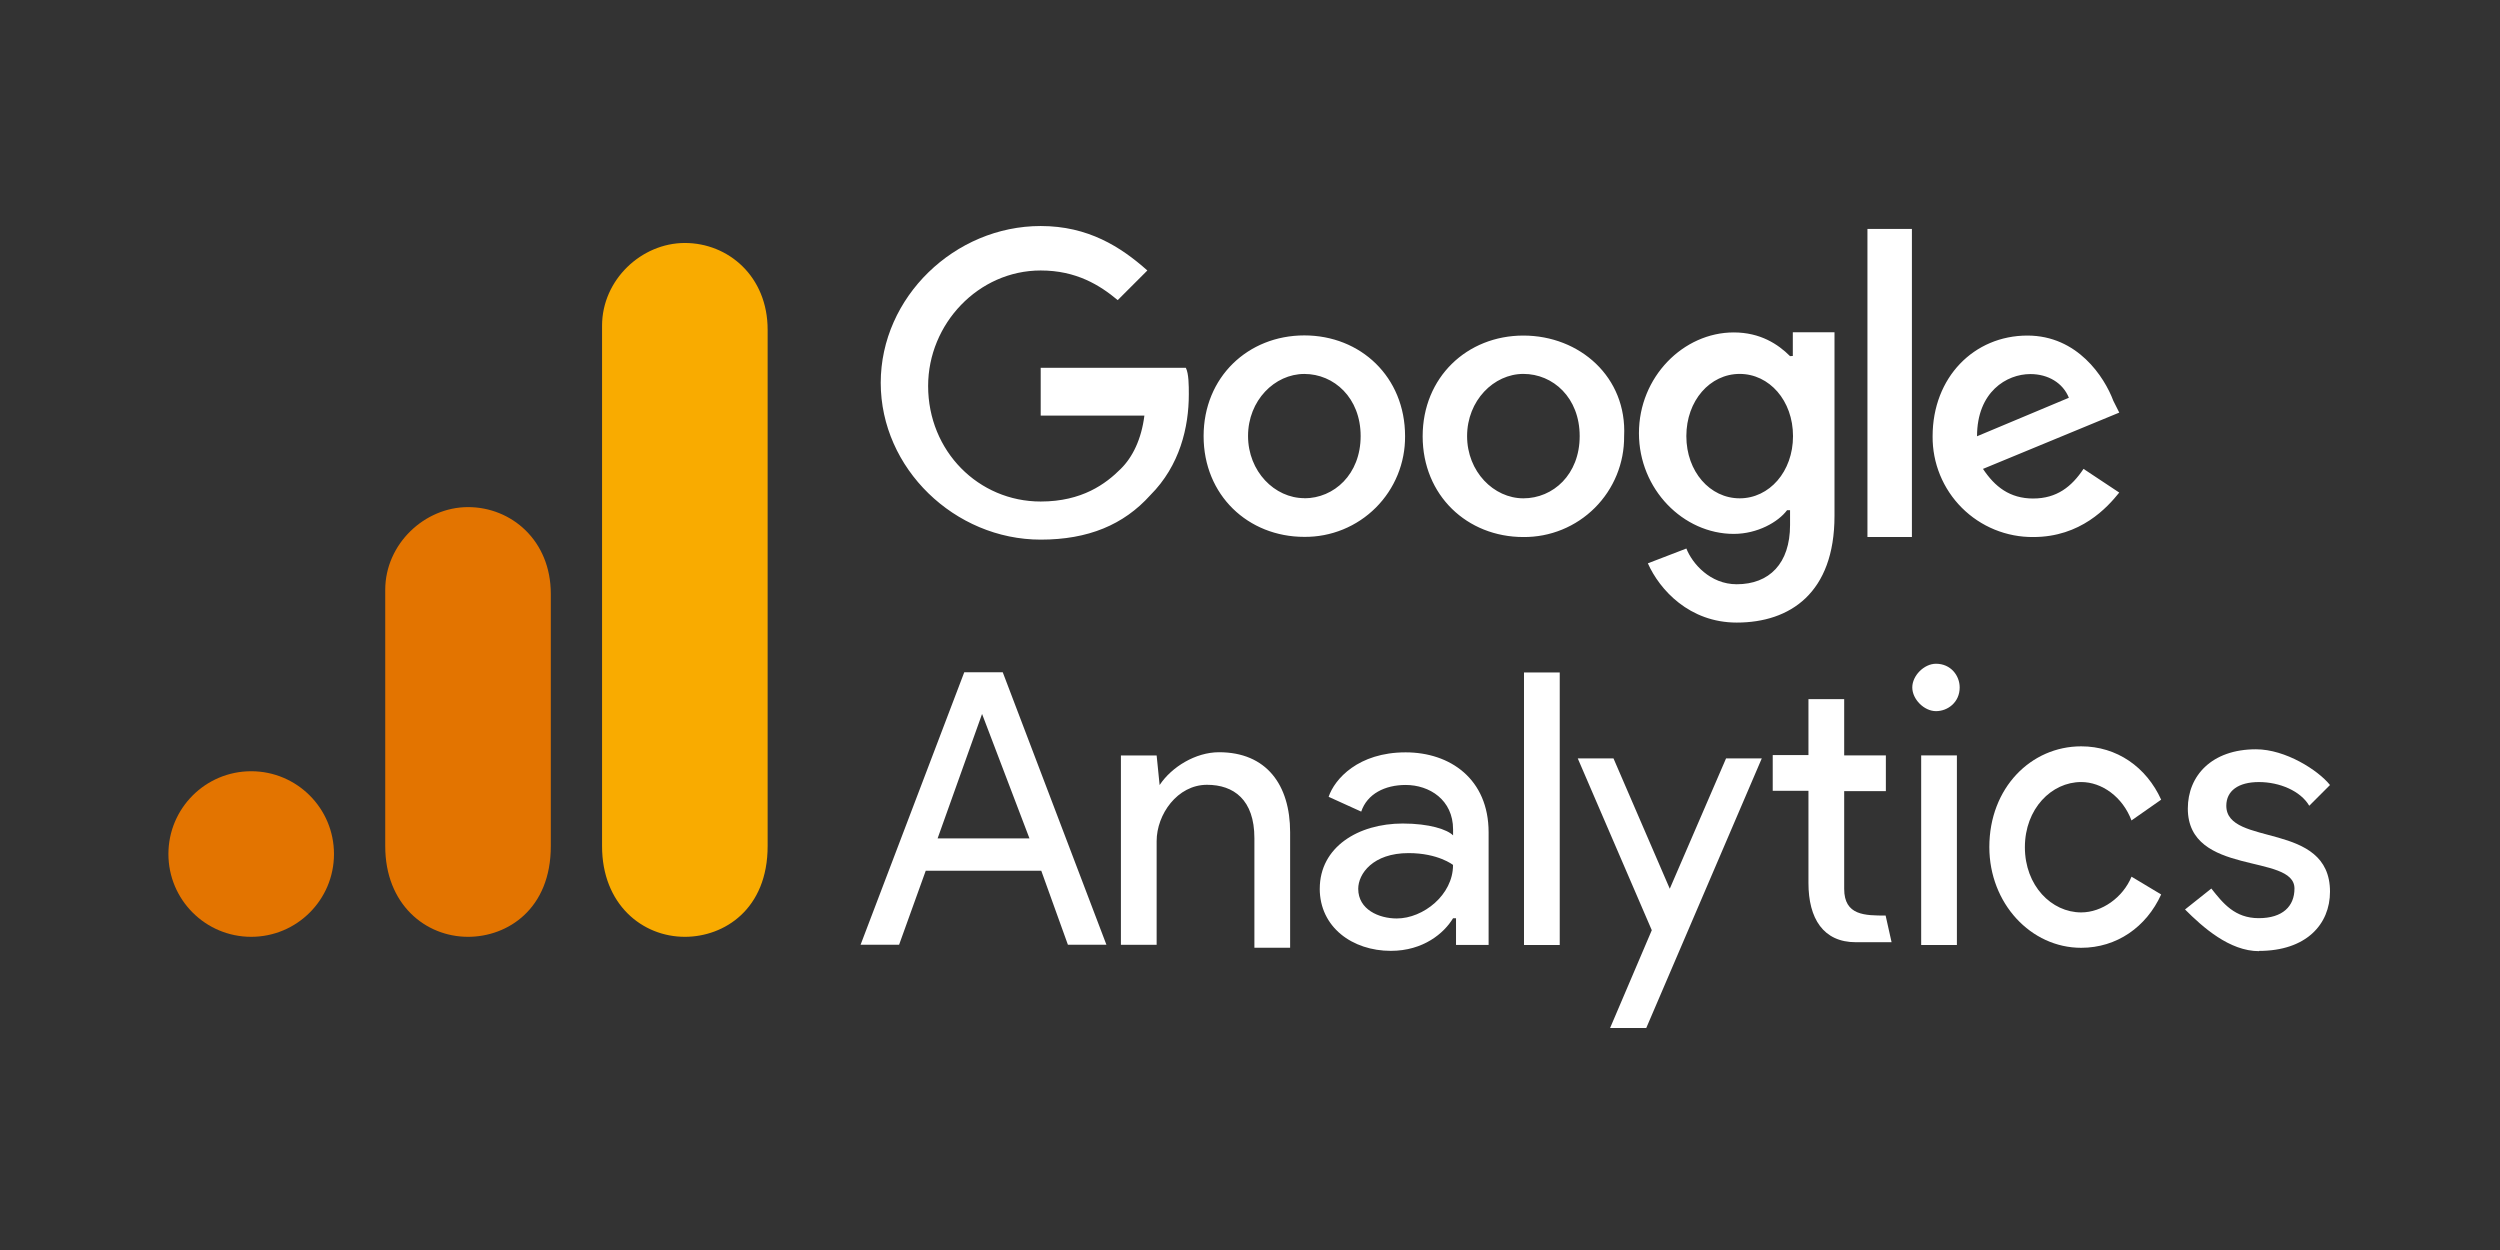
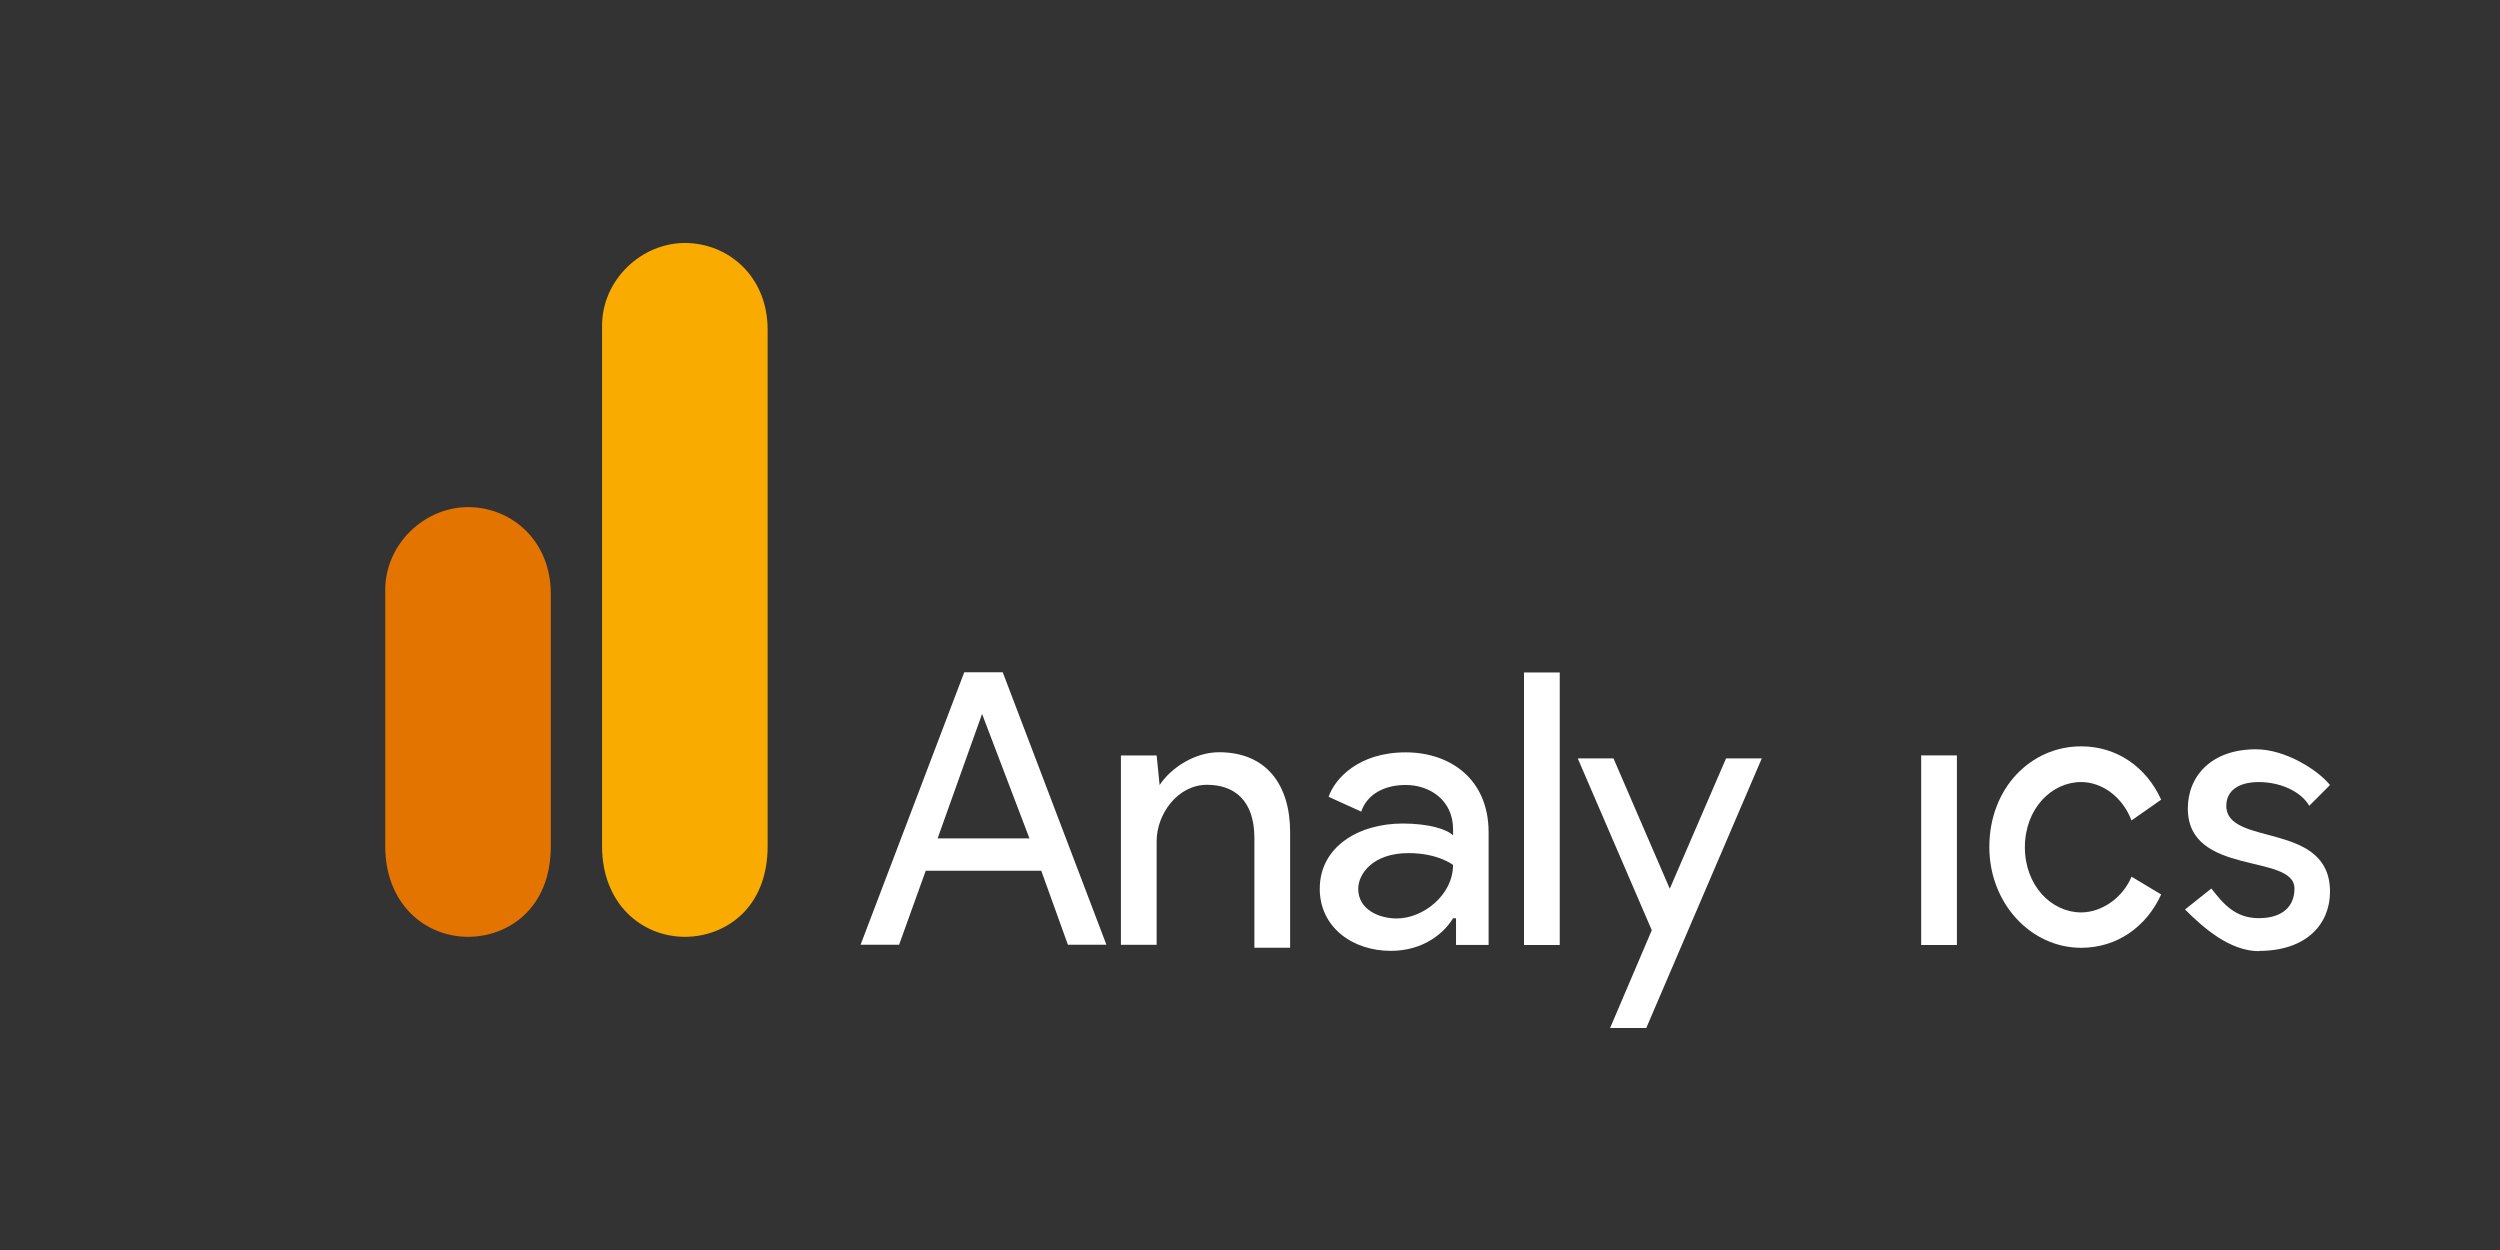
<svg xmlns="http://www.w3.org/2000/svg" width="500" height="250" viewBox="0 0 500 250" fill="none">
  <rect x="0" y="0" width="500" height="250" fill="#333333" stroke="none" />
-   <path d="M196.41 142.784L205.89 167.675H187.522L196.414 142.784H196.41ZM192.853 134.448L172.115 188.952H179.817L185.148 174.145H208.252L213.583 188.952H221.285L200.547 134.448H192.846H192.853ZM304.8 189H311.946V134.488H304.8V188.992V189ZM231.955 156.964C234.325 153.407 239.101 150.446 243.805 150.446C253.285 150.446 258.025 156.964 258.025 166.444V189.548H250.879V167.627C250.879 159.926 246.731 156.96 241.4 156.96C235.473 156.96 231.328 162.887 231.328 168.218V188.956H224.183V151.089H231.328L231.924 157.016L231.955 156.964ZM263.952 177.742C263.952 169.405 271.653 164.705 280.545 164.705C285.877 164.705 289.437 165.896 290.616 167.075V165.884C290.616 159.957 285.877 156.992 281.137 156.992C276.988 156.992 273.435 158.77 272.244 162.323L265.726 159.362C266.917 155.805 271.653 150.47 281.129 150.47C290.021 150.47 297.722 155.801 297.722 166.468V188.984H291.204V183.653H290.609C288.83 186.614 284.682 190.171 278.167 190.171C270.466 190.171 263.948 185.431 263.948 177.73M290.609 172.99C290.609 172.99 287.647 170.62 281.716 170.62C274.571 170.62 271.645 174.769 271.645 177.766C271.645 181.914 275.793 183.693 279.346 183.693C284.678 183.693 290.605 178.953 290.605 173.026" fill="white" />
+   <path d="M196.41 142.784L205.89 167.675H187.522L196.414 142.784H196.41ZM192.853 134.448L172.115 188.952H179.817L185.148 174.145H208.252L213.583 188.952H221.285L200.547 134.448H192.846H192.853ZM304.8 189H311.946V134.488H304.8V189ZM231.955 156.964C234.325 153.407 239.101 150.446 243.805 150.446C253.285 150.446 258.025 156.964 258.025 166.444V189.548H250.879V167.627C250.879 159.926 246.731 156.96 241.4 156.96C235.473 156.96 231.328 162.887 231.328 168.218V188.956H224.183V151.089H231.328L231.924 157.016L231.955 156.964ZM263.952 177.742C263.952 169.405 271.653 164.705 280.545 164.705C285.877 164.705 289.437 165.896 290.616 167.075V165.884C290.616 159.957 285.877 156.992 281.137 156.992C276.988 156.992 273.435 158.77 272.244 162.323L265.726 159.362C266.917 155.805 271.653 150.47 281.129 150.47C290.021 150.47 297.722 155.801 297.722 166.468V188.984H291.204V183.653H290.609C288.83 186.614 284.682 190.171 278.167 190.171C270.466 190.171 263.948 185.431 263.948 177.73M290.609 172.99C290.609 172.99 287.647 170.62 281.716 170.62C274.571 170.62 271.645 174.769 271.645 177.766C271.645 181.914 275.793 183.693 279.346 183.693C284.678 183.693 290.605 178.953 290.605 173.026" fill="white" />
  <path fill-rule="evenodd" clip-rule="evenodd" d="M322.021 205.594L330.357 186.043L315.55 151.677H322.696L333.954 177.746L345.212 151.677H352.358L329.254 205.594H322.108H322.021ZM426.306 164.11C424.528 159.37 420.379 156.408 416.235 156.408C410.308 156.408 404.977 161.74 404.977 169.445C404.977 177.15 410.308 182.482 416.235 182.482C420.383 182.482 424.572 179.52 426.306 175.336L432.233 178.893C429.272 185.411 423.341 189.56 416.235 189.56C406.164 189.56 397.867 180.668 397.867 169.413C397.867 157.564 406.203 149.267 416.235 149.267C423.381 149.267 429.272 153.415 432.233 159.934L426.306 164.082V164.11Z" fill="white" />
  <path d="M451.78 190.183C461.26 190.183 466 184.852 466 178.333C466 164.114 445.262 169.441 445.262 161.152C445.262 158.191 447.632 156.412 451.78 156.412C455.929 156.412 460.117 158.191 461.851 161.152L466 157.004C463.63 154.043 457.108 149.858 451.193 149.858C442.3 149.858 437.564 155.19 437.564 161.708C437.564 175.336 458.894 170.6 458.894 177.706C458.894 181.263 456.524 183.633 451.748 183.633C446.973 183.633 444.603 180.672 442.269 177.706L437.005 181.894C440.562 185.451 445.897 190.231 451.812 190.231L451.78 190.183ZM384.235 189H391.38V151.081H384.235V189V189Z" fill="white" />
-   <path fill-rule="evenodd" clip-rule="evenodd" d="M387.197 132.749C390.158 132.749 391.936 135.119 391.936 137.489C391.936 140.45 389.567 142.229 387.197 142.229C384.827 142.229 382.457 139.859 382.457 137.489C382.457 135.119 384.827 132.749 387.197 132.749ZM377.125 183.113L378.316 188.444H371.171C364.652 188.444 361.691 183.704 361.691 176.595V158.155H354.545V151.01H361.691V139.823H368.837V151.081H377.173V158.227H368.837V177.778C368.837 183.109 372.985 183.109 377.173 183.109L377.125 183.113Z" fill="white" />
-   <path d="M208.141 74.227V83.119H228.879C228.283 87.859 226.509 91.456 224.139 93.786C221.178 96.747 216.438 100.304 208.141 100.304C195.7 100.304 185.625 90.233 185.625 77.2C185.625 64.759 195.696 54.096 208.141 54.096C215.286 54.096 219.991 57.058 223.544 60.023L229.47 54.096C224.139 49.356 217.621 45.204 208.141 45.204C190.96 45.204 176.145 59.423 176.145 76.565C176.145 93.706 190.952 107.926 208.141 107.926C217.621 107.926 224.735 104.965 230.062 99.034C235.989 93.107 237.763 85.406 237.763 78.887C237.763 77.109 237.763 74.739 237.168 73.556H208.137L208.141 74.227ZM260.867 67.081C249.609 67.081 240.721 75.418 240.721 87.228C240.721 99.038 249.613 107.374 260.867 107.374C263.519 107.398 266.15 106.893 268.605 105.889C271.06 104.885 273.29 103.402 275.166 101.527C277.042 99.651 278.525 97.421 279.529 94.966C280.533 92.51 281.037 89.88 281.014 87.228C281.014 75.378 272.121 67.081 260.867 67.081ZM260.867 99.633C254.94 99.633 249.609 94.302 249.609 87.192C249.609 80.082 254.94 74.79 260.867 74.79C266.794 74.79 272.129 79.554 272.129 87.216C272.129 94.877 266.798 99.657 260.871 99.657L260.867 99.633ZM358.007 71.226C355.637 68.856 352.08 66.486 346.749 66.486C336.677 66.486 327.789 75.378 327.789 86.632C327.789 97.886 336.681 106.779 346.749 106.779C351.489 106.779 355.641 104.409 357.415 102.039H358.011V105C358.011 112.702 353.862 116.85 347.344 116.85C342.013 116.85 338.452 112.702 337.273 109.704L329.572 112.666C331.942 117.997 337.908 124.516 347.348 124.516C358.015 124.516 366.899 118.589 366.899 103.186V66.454H358.563V71.194L358.007 71.226ZM347.936 99.665C342.009 99.665 337.269 94.334 337.269 87.224C337.269 80.114 342.009 74.782 347.936 74.782C353.862 74.782 358.602 80.114 358.602 87.224C358.602 94.334 353.862 99.665 347.936 99.665V99.665ZM304.677 67.113C293.419 67.113 284.531 75.449 284.531 87.259C284.531 99.069 293.423 107.406 304.677 107.406C307.33 107.43 309.96 106.925 312.415 105.921C314.87 104.917 317.101 103.434 318.976 101.558C320.852 99.683 322.335 97.452 323.339 94.997C324.343 92.542 324.848 89.912 324.824 87.259C325.419 75.41 315.932 67.113 304.677 67.113ZM304.677 99.665C298.75 99.665 293.419 94.334 293.419 87.224C293.419 80.114 298.75 74.782 304.677 74.782C310.604 74.782 315.936 79.522 315.936 87.224C315.936 94.925 310.604 99.665 304.677 99.665V99.665ZM373.489 45.788H382.381V107.406H373.489V45.788ZM406.668 99.705C401.928 99.705 398.967 97.335 396.597 93.778L423.853 82.519L422.662 80.15C420.884 75.41 415.517 67.113 405.481 67.113C394.814 67.113 386.522 75.449 386.522 87.259C386.498 89.912 387.003 92.542 388.007 94.997C389.011 97.452 390.494 99.683 392.369 101.558C394.245 103.434 396.475 104.917 398.93 105.921C401.385 106.925 404.016 107.43 406.668 107.406C416.148 107.406 421.475 101.479 423.849 98.514L416.704 93.774C414.334 97.331 411.372 99.701 406.632 99.701L406.668 99.705ZM406.073 74.814C409.63 74.814 412.591 76.593 413.774 79.554L395.406 87.255C395.406 78.363 401.333 74.814 406.073 74.814V74.814Z" fill="white" />
  <path d="M120.412 65.152V169.228C120.412 180.874 128.454 187.363 136.97 187.363C144.854 187.363 153.527 181.844 153.527 169.228V65.941C153.527 55.265 145.643 48.595 136.97 48.595C128.297 48.595 120.412 55.951 120.412 65.152Z" fill="#F9AB00" />
  <path d="M77.047 117.979V169.229C77.047 180.874 85.089 187.363 93.605 187.363C101.489 187.363 110.162 181.844 110.162 169.229V118.767C110.162 108.092 102.278 101.421 93.605 101.421C84.931 101.421 77.047 108.778 77.047 117.979Z" fill="#E37400" />
-   <path d="M50.239 187.363C59.384 187.363 66.797 179.95 66.797 170.805C66.797 161.661 59.384 154.248 50.239 154.248C41.095 154.248 33.682 161.661 33.682 170.805C33.682 179.95 41.095 187.363 50.239 187.363Z" fill="#E37400" />
</svg>